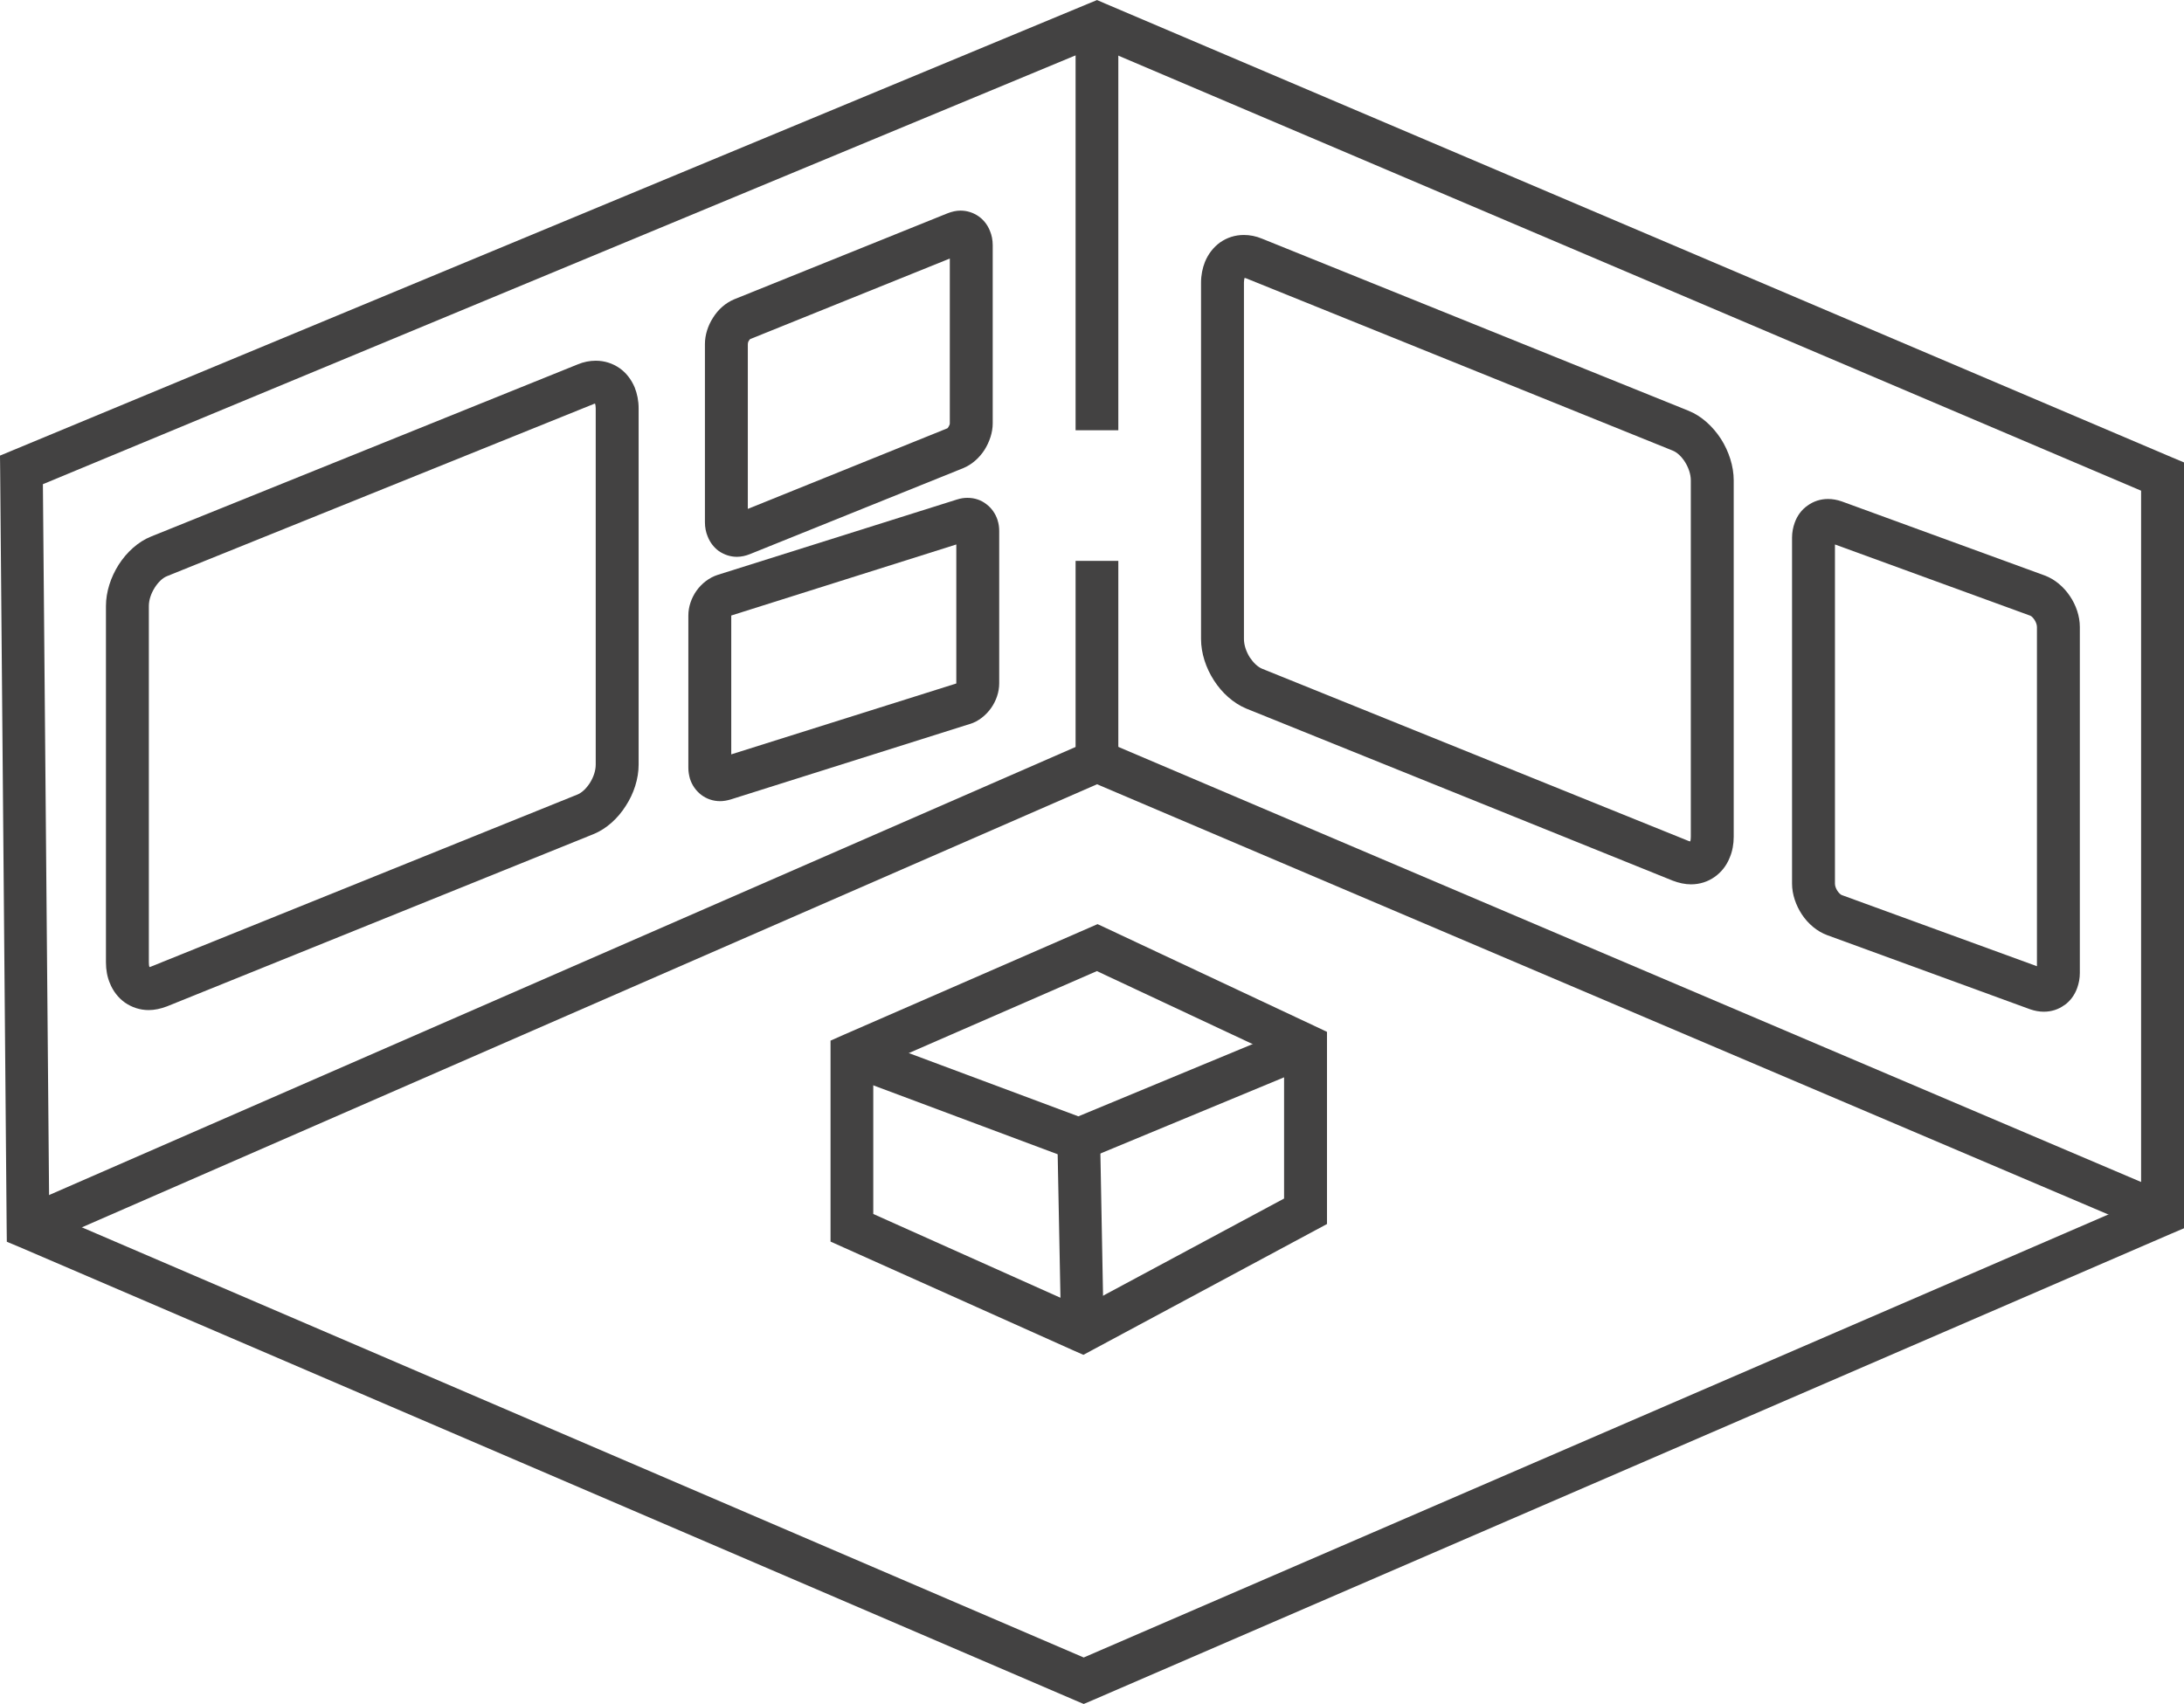
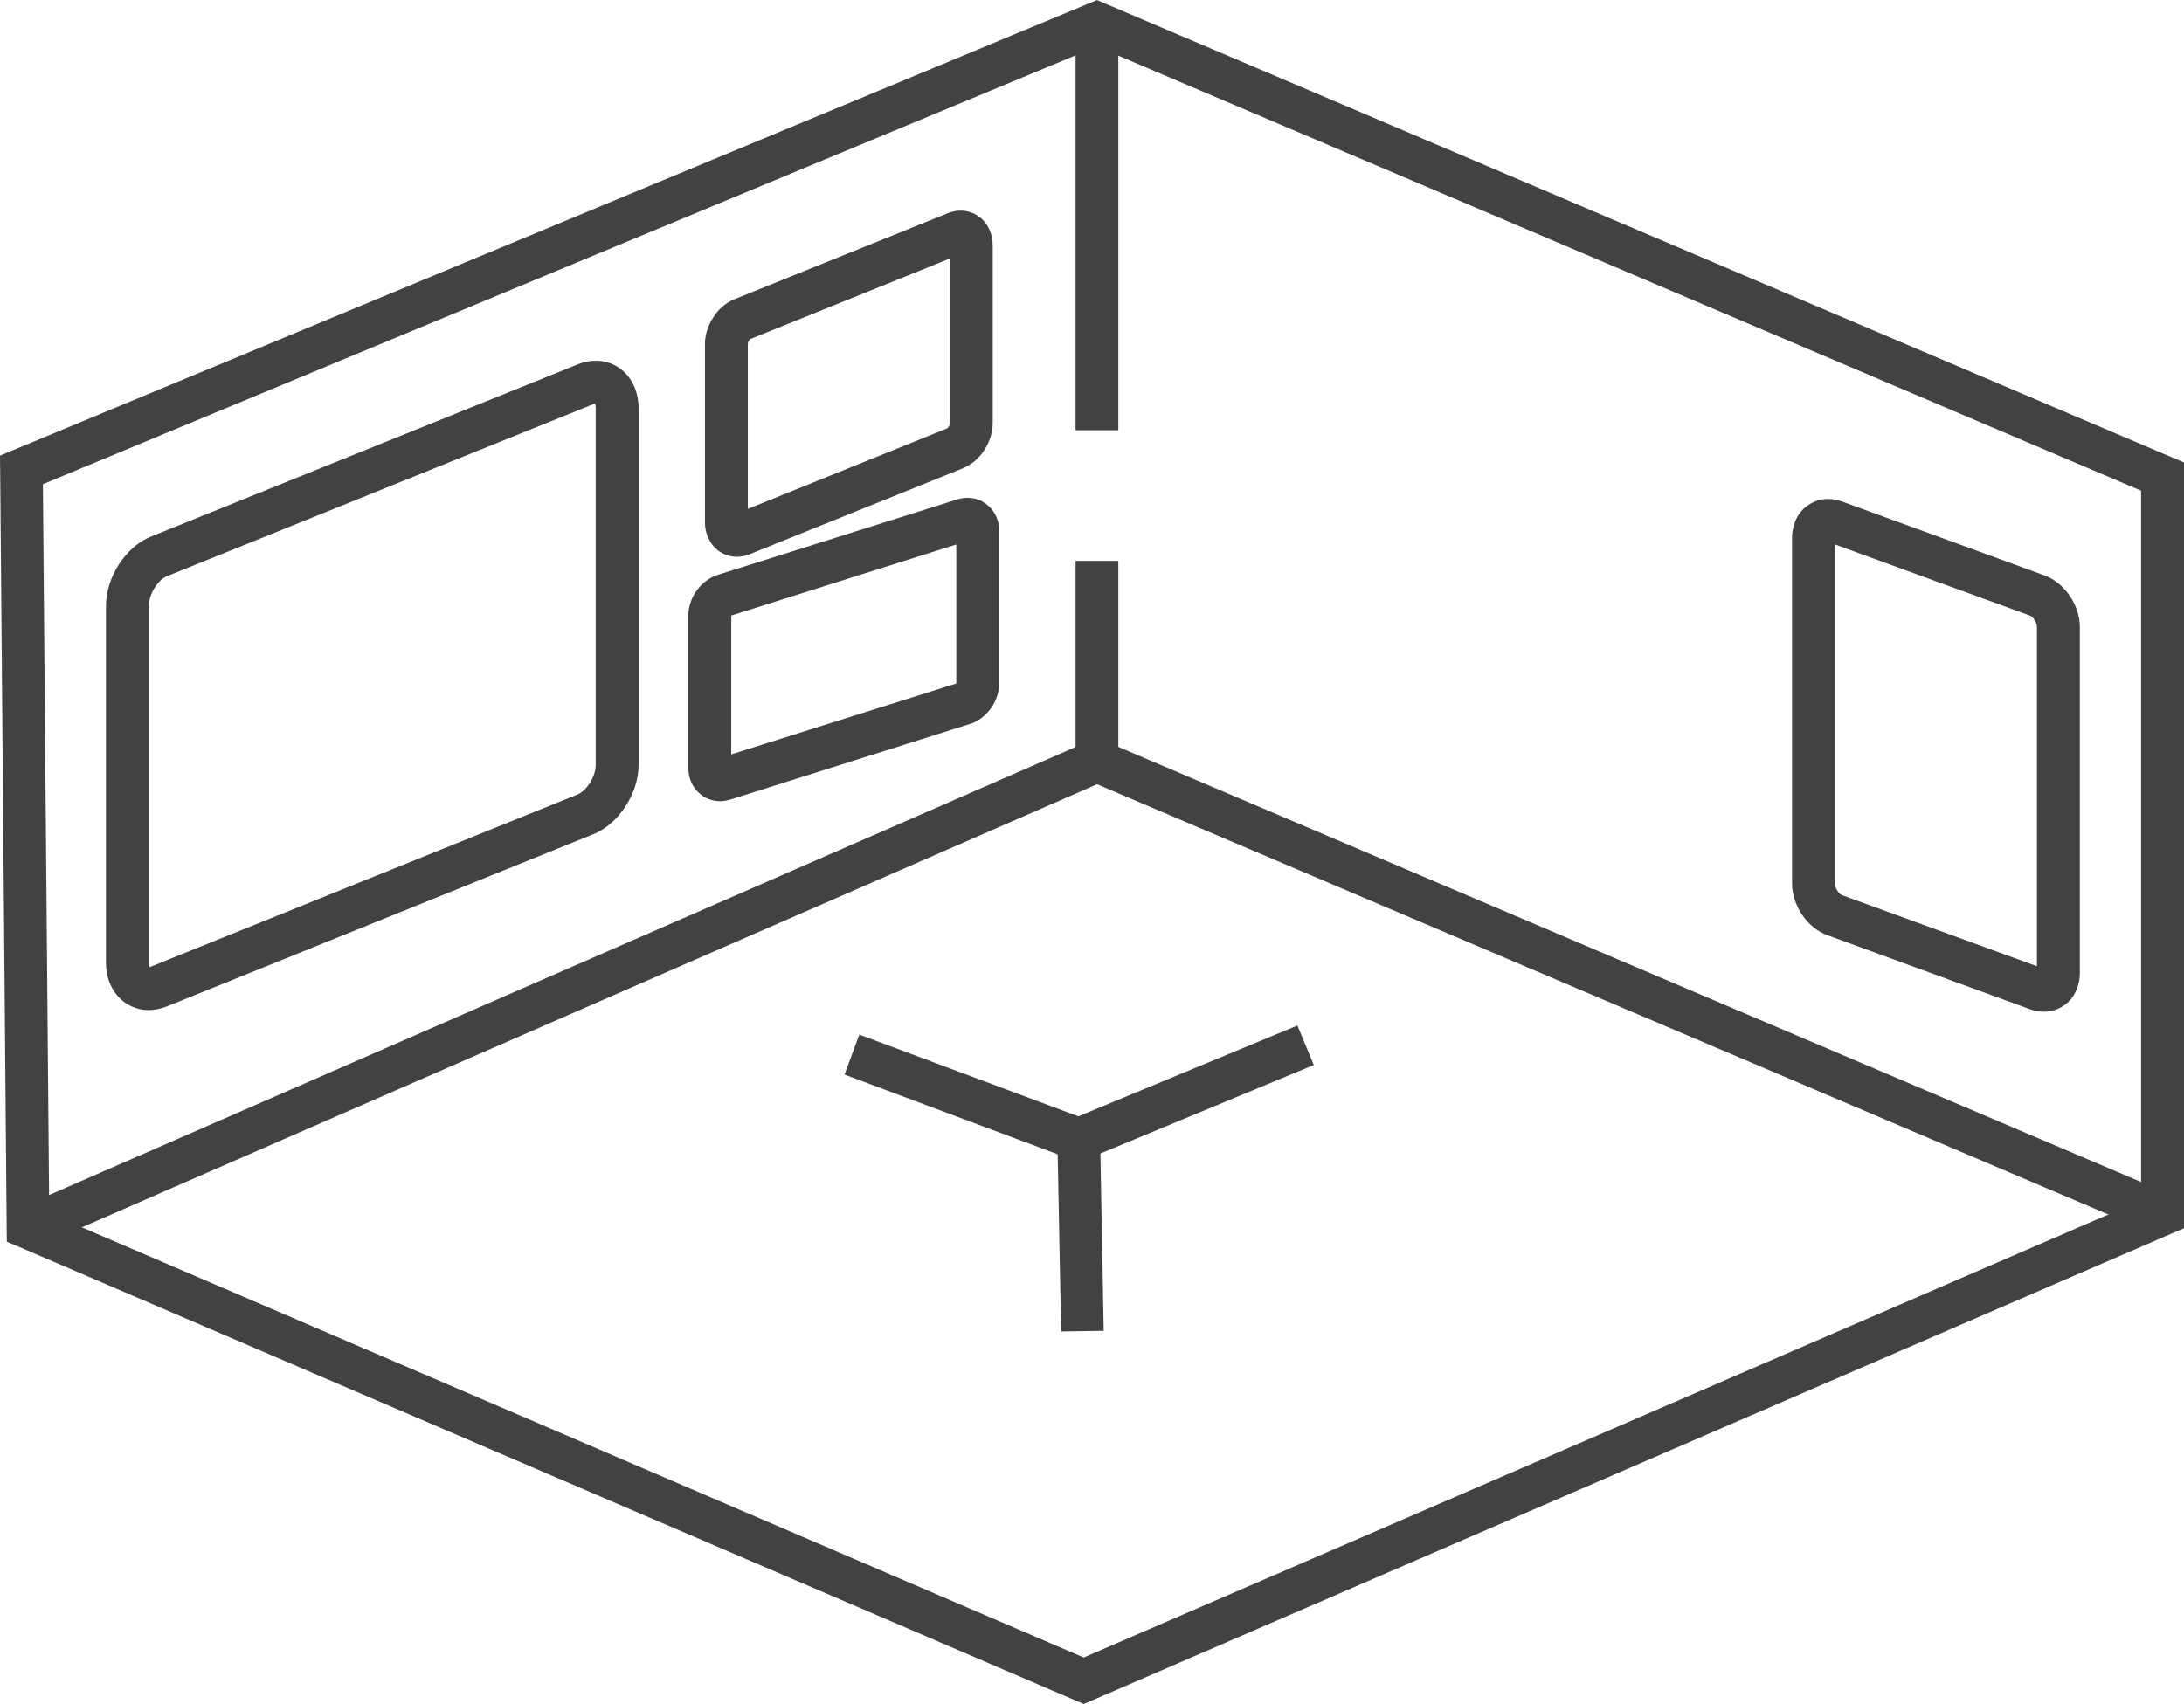
<svg xmlns="http://www.w3.org/2000/svg" xml:space="preserve" width="143.803mm" height="112.225mm" style="shape-rendering:geometricPrecision; text-rendering:geometricPrecision; image-rendering:optimizeQuality; fill-rule:evenodd; clip-rule:evenodd" viewBox="0 0 13440 10488">
  <defs>
    <style type="text/css">       .fil0 {fill:#434242;fill-rule:nonzero}     </style>
  </defs>
  <g id="Layer_x0020_1">
    <path class="fil0" d="M41 7556l-40 -4663 -1 -89 82 -34 6618 -2749 51 -21 51 22 6557 2790 81 34 0 87 0 4541 0 86 -80 34 -6639 2872 -52 22 -52 -22 -6496 -2790 -79 -33 -1 -87zm223 -4576l39 4488 6366 2734 6507 -2814 0 -4368 -6426 -2734 -6486 2694z" />
    <polygon class="fil0" points="120,7435 6698,4563 6750,4541 6802,4563 13359,7353 13256,7595 6751,4827 225,7676 " />
    <polygon class="fil0" points="6882,143 6882,2648 6619,2648 6619,143 " />
    <polygon class="fil0" points="6882,3452 6882,4704 6619,4704 6619,3452 " />
-     <path class="fil0" d="M930 3302l2624 -1059c38,-16 76,-23 112,-23 54,0 104,16 147,46 40,28 72,69 93,119 15,38 24,81 24,128l0 2193c0,88 -30,179 -79,254 -49,78 -120,142 -199,174l-2624 1060c-39,15 -77,23 -113,23 -54,0 -104,-17 -146,-46 -41,-29 -73,-70 -93,-120 -16,-38 -24,-81 -24,-128l0 -2193c0,-88 30,-178 78,-254 50,-78 120,-142 200,-174zm2722 -815l-2624 1059c-28,11 -55,38 -76,71 -22,35 -36,75 -36,113l0 2193c0,13 1,23 4,29 3,0 6,-1 10,-3l2624 -1059c27,-11 54,-37 76,-71 22,-35 36,-75 36,-113l0 -2193c0,-13 -2,-22 -4,-29 -3,0 -7,1 -10,3z" />
+     <path class="fil0" d="M930 3302l2624 -1059c38,-16 76,-23 112,-23 54,0 104,16 147,46 40,28 72,69 93,119 15,38 24,81 24,128l0 2193c0,88 -30,179 -79,254 -49,78 -120,142 -199,174l-2624 1060c-39,15 -77,23 -113,23 -54,0 -104,-17 -146,-46 -41,-29 -73,-70 -93,-120 -16,-38 -24,-81 -24,-128l0 -2193c0,-88 30,-178 78,-254 50,-78 120,-142 200,-174m2722 -815l-2624 1059c-28,11 -55,38 -76,71 -22,35 -36,75 -36,113l0 2193c0,13 1,23 4,29 3,0 6,-1 10,-3l2624 -1059c27,-11 54,-37 76,-71 22,-35 36,-75 36,-113l0 -2193c0,-13 -2,-22 -4,-29 -3,0 -7,1 -10,3z" />
    <path class="fil0" d="M4518 1842l1312 -529c28,-11 55,-17 81,-17 41,0 79,13 111,35 31,22 55,52 70,90 11,26 17,56 17,88l0 1097c0,56 -20,114 -50,162 -32,50 -78,91 -131,113l-1312 529c-27,11 -55,17 -81,17 -41,0 -78,-13 -111,-35 -30,-22 -54,-52 -69,-90 -11,-26 -17,-56 -17,-88l0 -1097c0,-56 19,-114 50,-162 31,-50 77,-91 130,-113zm1327 -251l-1229 496c-1,0 -3,4 -7,9 -5,7 -7,15 -7,21l0 1015 1228 -496c1,0 4,-4 7,-9 5,-8 8,-15 8,-21l0 -1015z" />
    <path class="fil0" d="M4417 3538l1473 -464c22,-7 43,-10 63,-10 44,0 84,13 117,39 32,24 56,58 69,98l0 1c7,21 10,43 10,67l0 937c0,54 -19,108 -50,152 -32,45 -78,82 -130,98l-1 0 -1473 465c-21,6 -43,10 -63,10 -44,0 -84,-14 -117,-39 -32,-25 -56,-58 -69,-99l0 0c-6,-21 -10,-44 -10,-67l0 -938c0,-54 19,-108 50,-152 32,-45 78,-81 131,-98zm1468 -187l-1384 437 0 0c-1,1 -1,0 -1,0l0 855 1384 -436 0 0c1,-2 1,0 1,-1l0 -855zm-1384 437l-3 0 0 0 3 0 0 0zm-3 0l-3 1c-2,1 1,0 3,-1l0 0zm1389 418l0 0 -3 1 0 0 3 -1zm0 0l0 0 3 -1 0 0 -3 1z" />
-     <path class="fil0" d="M10293 2773l-2624 -1060c-3,-1 -7,-2 -10,-3 -2,7 -4,17 -4,29l0 2194c0,37 14,78 36,113 22,33 49,59 76,70l2624 1060c4,1 7,2 10,3 3,-7 4,-17 4,-29l0 -2194c0,-37 -14,-78 -36,-113 -21,-33 -48,-59 -76,-70zm-2526 -1304l2624 1059c80,32 150,97 200,174 48,76 78,167 78,254l0 2194c0,46 -8,89 -24,127 -20,51 -52,91 -93,120 -42,30 -92,46 -146,46 -36,0 -74,-8 -113,-23l-2624 -1059c-79,-33 -150,-97 -199,-174 -49,-76 -79,-167 -79,-254l0 -2194c0,-46 9,-89 24,-127 21,-51 53,-91 93,-120 43,-30 92,-46 147,-46 36,0 74,7 112,23z" />
    <path class="fil0" d="M12493 3789l-1201 -438 0 2088c0,14 6,30 15,44 9,13 19,23 27,26l1201 438 0 -2088c0,-14 -6,-30 -15,-44 -9,-13 -18,-23 -27,-26zm-1159 -703l1249 456c62,23 117,70 155,127 38,56 61,124 61,190l0 2130c0,32 -6,63 -16,91 -16,45 -43,81 -78,106l-1 0c-36,27 -80,41 -127,41 -27,0 -55,-5 -84,-15l-1248 -456c-63,-23 -118,-70 -156,-127 -37,-56 -61,-124 -61,-190l0 -2130c0,-32 6,-63 16,-91 16,-45 43,-81 79,-106l0 0c37,-27 80,-41 127,-41 27,0 55,5 84,15z" />
-     <path class="fil0" d="M6608 8313l-1419 -636 -78 -35 0 -85 0 -1066 0 -86 79 -35 1509 -658 55 -24 54 25 1282 602 76 36 0 83 0 1021 0 79 -69 37 -1374 738 -56 30 -59 -26zm-1234 -841l1282 574 1246 -669 0 -860 -1152 -540 -1376 600 0 895z" />
    <polygon class="fil0" points="5288,6368 6636,6871 7984,6312 8085,6555 6689,7134 6641,7154 6593,7136 5197,6614 " />
    <polygon class="fil0" points="6770,7011 6792,8191 6530,8195 6507,7015 " />
  </g>
</svg>